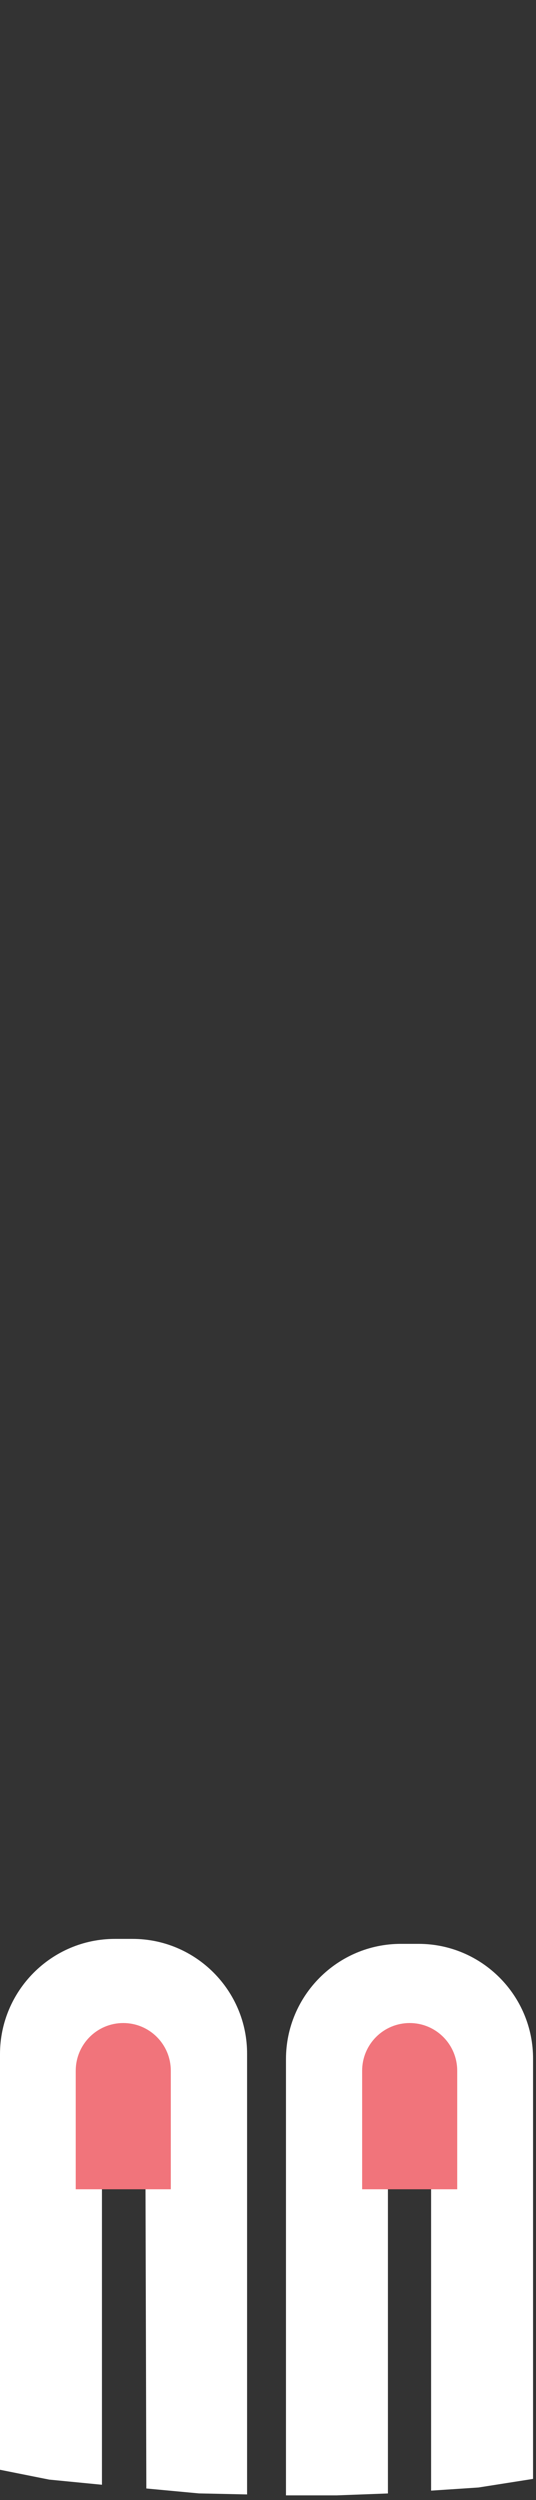
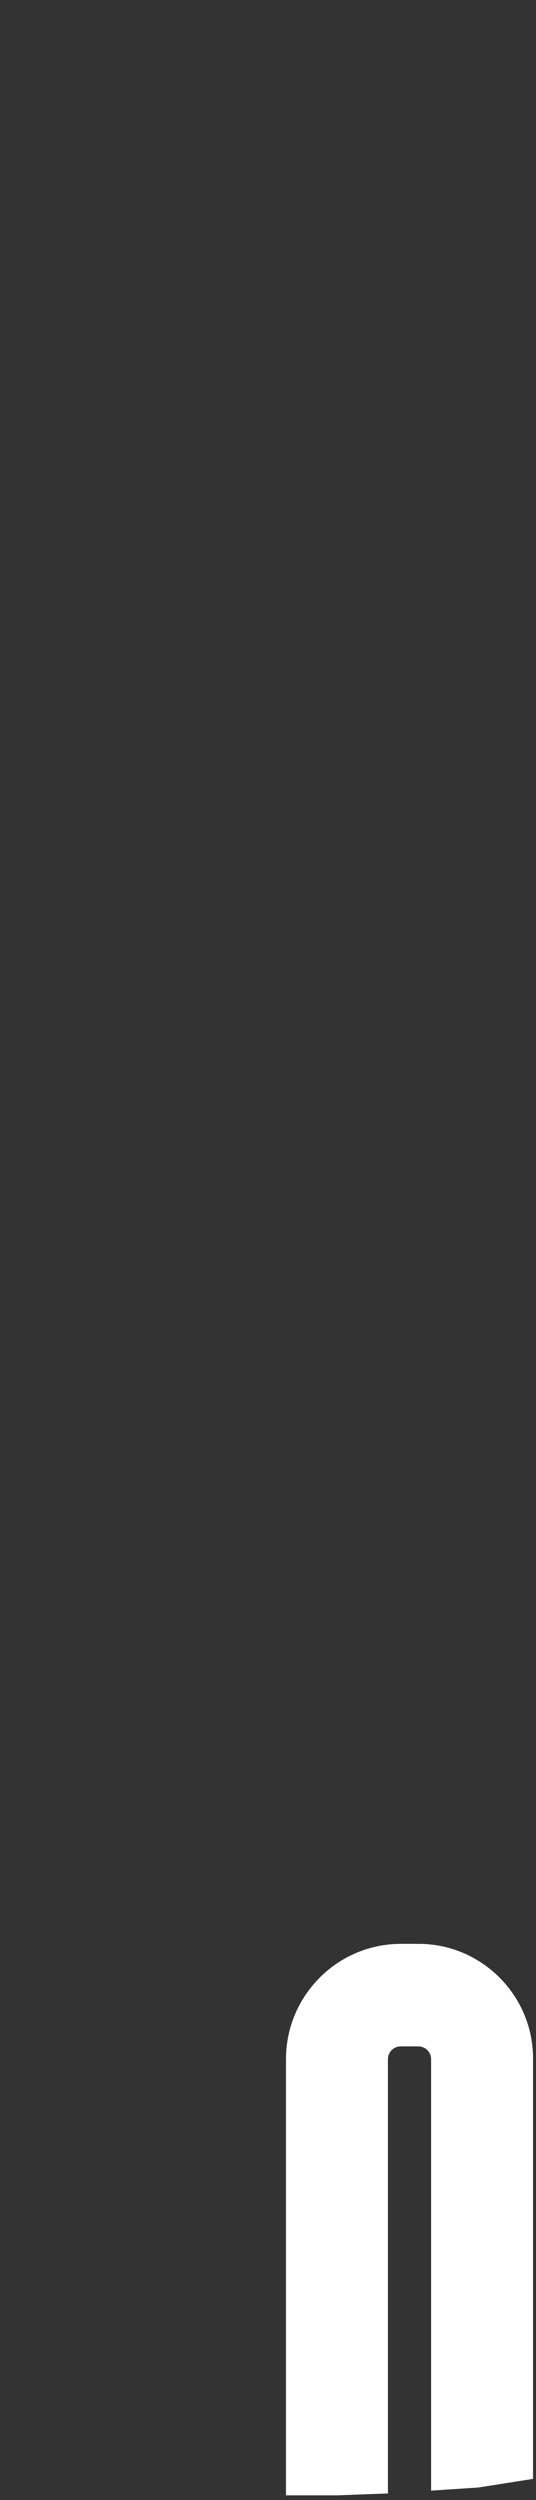
<svg xmlns="http://www.w3.org/2000/svg" width="86" height="401" viewBox="0 0 86 401" fill="none">
  <rect x="0" y="0" width="86" height="401" fill="#333333" stroke="none" />
-   <path d="M21.272 311H18.425C8.272 311 0 319.304 0 329.495V396.151L7.898 397.73L16.357 398.555V329.495C16.357 328.363 17.27 327.446 18.398 327.446H21.245C22.373 327.446 23.286 328.363 23.286 329.495L23.479 399.154L31.909 399.942L39.643 400.108V329.495C39.697 319.304 31.424 311 21.272 311Z" fill="white" />
  <path d="M67.156 311.796H64.309C54.157 311.796 45.884 320.1 45.884 330.292V400.258H54.025L62.241 399.951V330.292C62.241 329.159 63.154 328.243 64.282 328.243H67.129C68.257 328.243 69.17 329.159 69.17 330.292V399.498L76.772 398.994L85.527 397.615V330.292C85.581 320.1 77.308 311.796 67.156 311.796Z" fill="white" />
-   <path d="M73.36 351.159V332.152C73.36 327.919 69.949 324.495 65.732 324.495C61.516 324.495 58.104 327.919 58.104 332.152V351.159H73.36Z" fill="#F1747B" />
-   <path d="M27.406 351.159V332.152C27.406 327.919 23.995 324.495 19.778 324.495C15.561 324.495 12.15 327.919 12.15 332.152V351.159H27.406Z" fill="#F1747B" />
</svg>